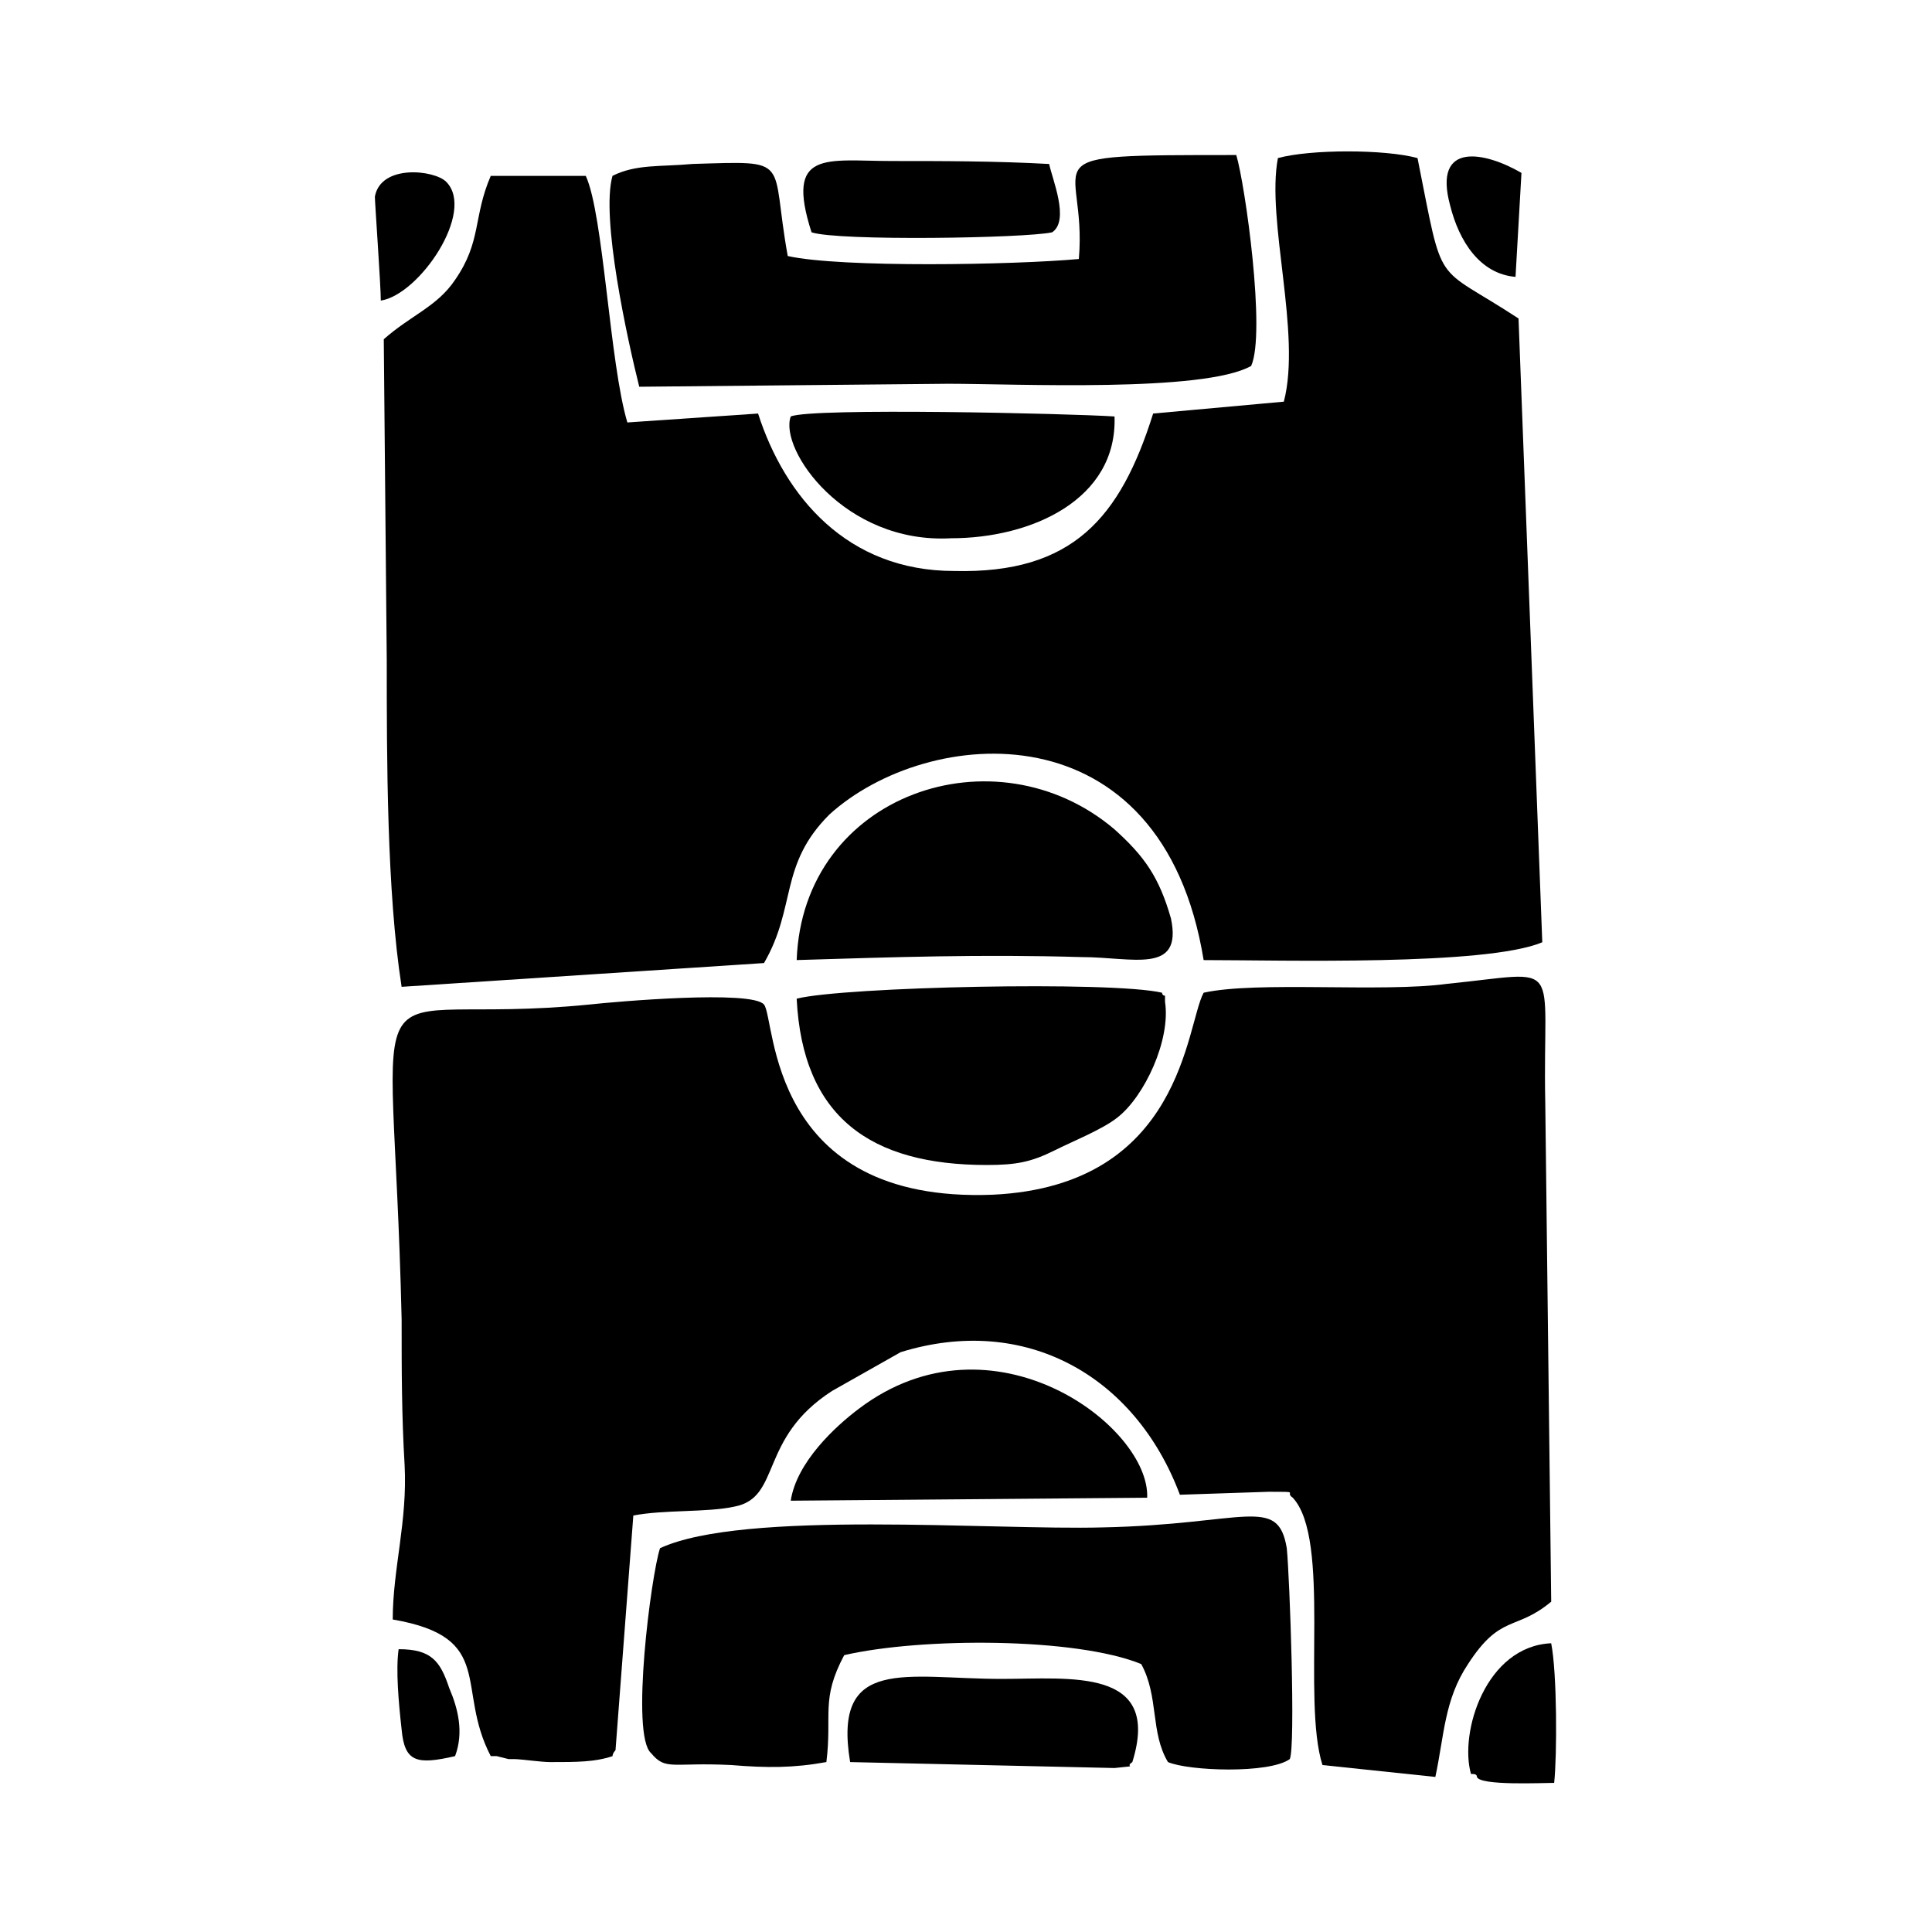
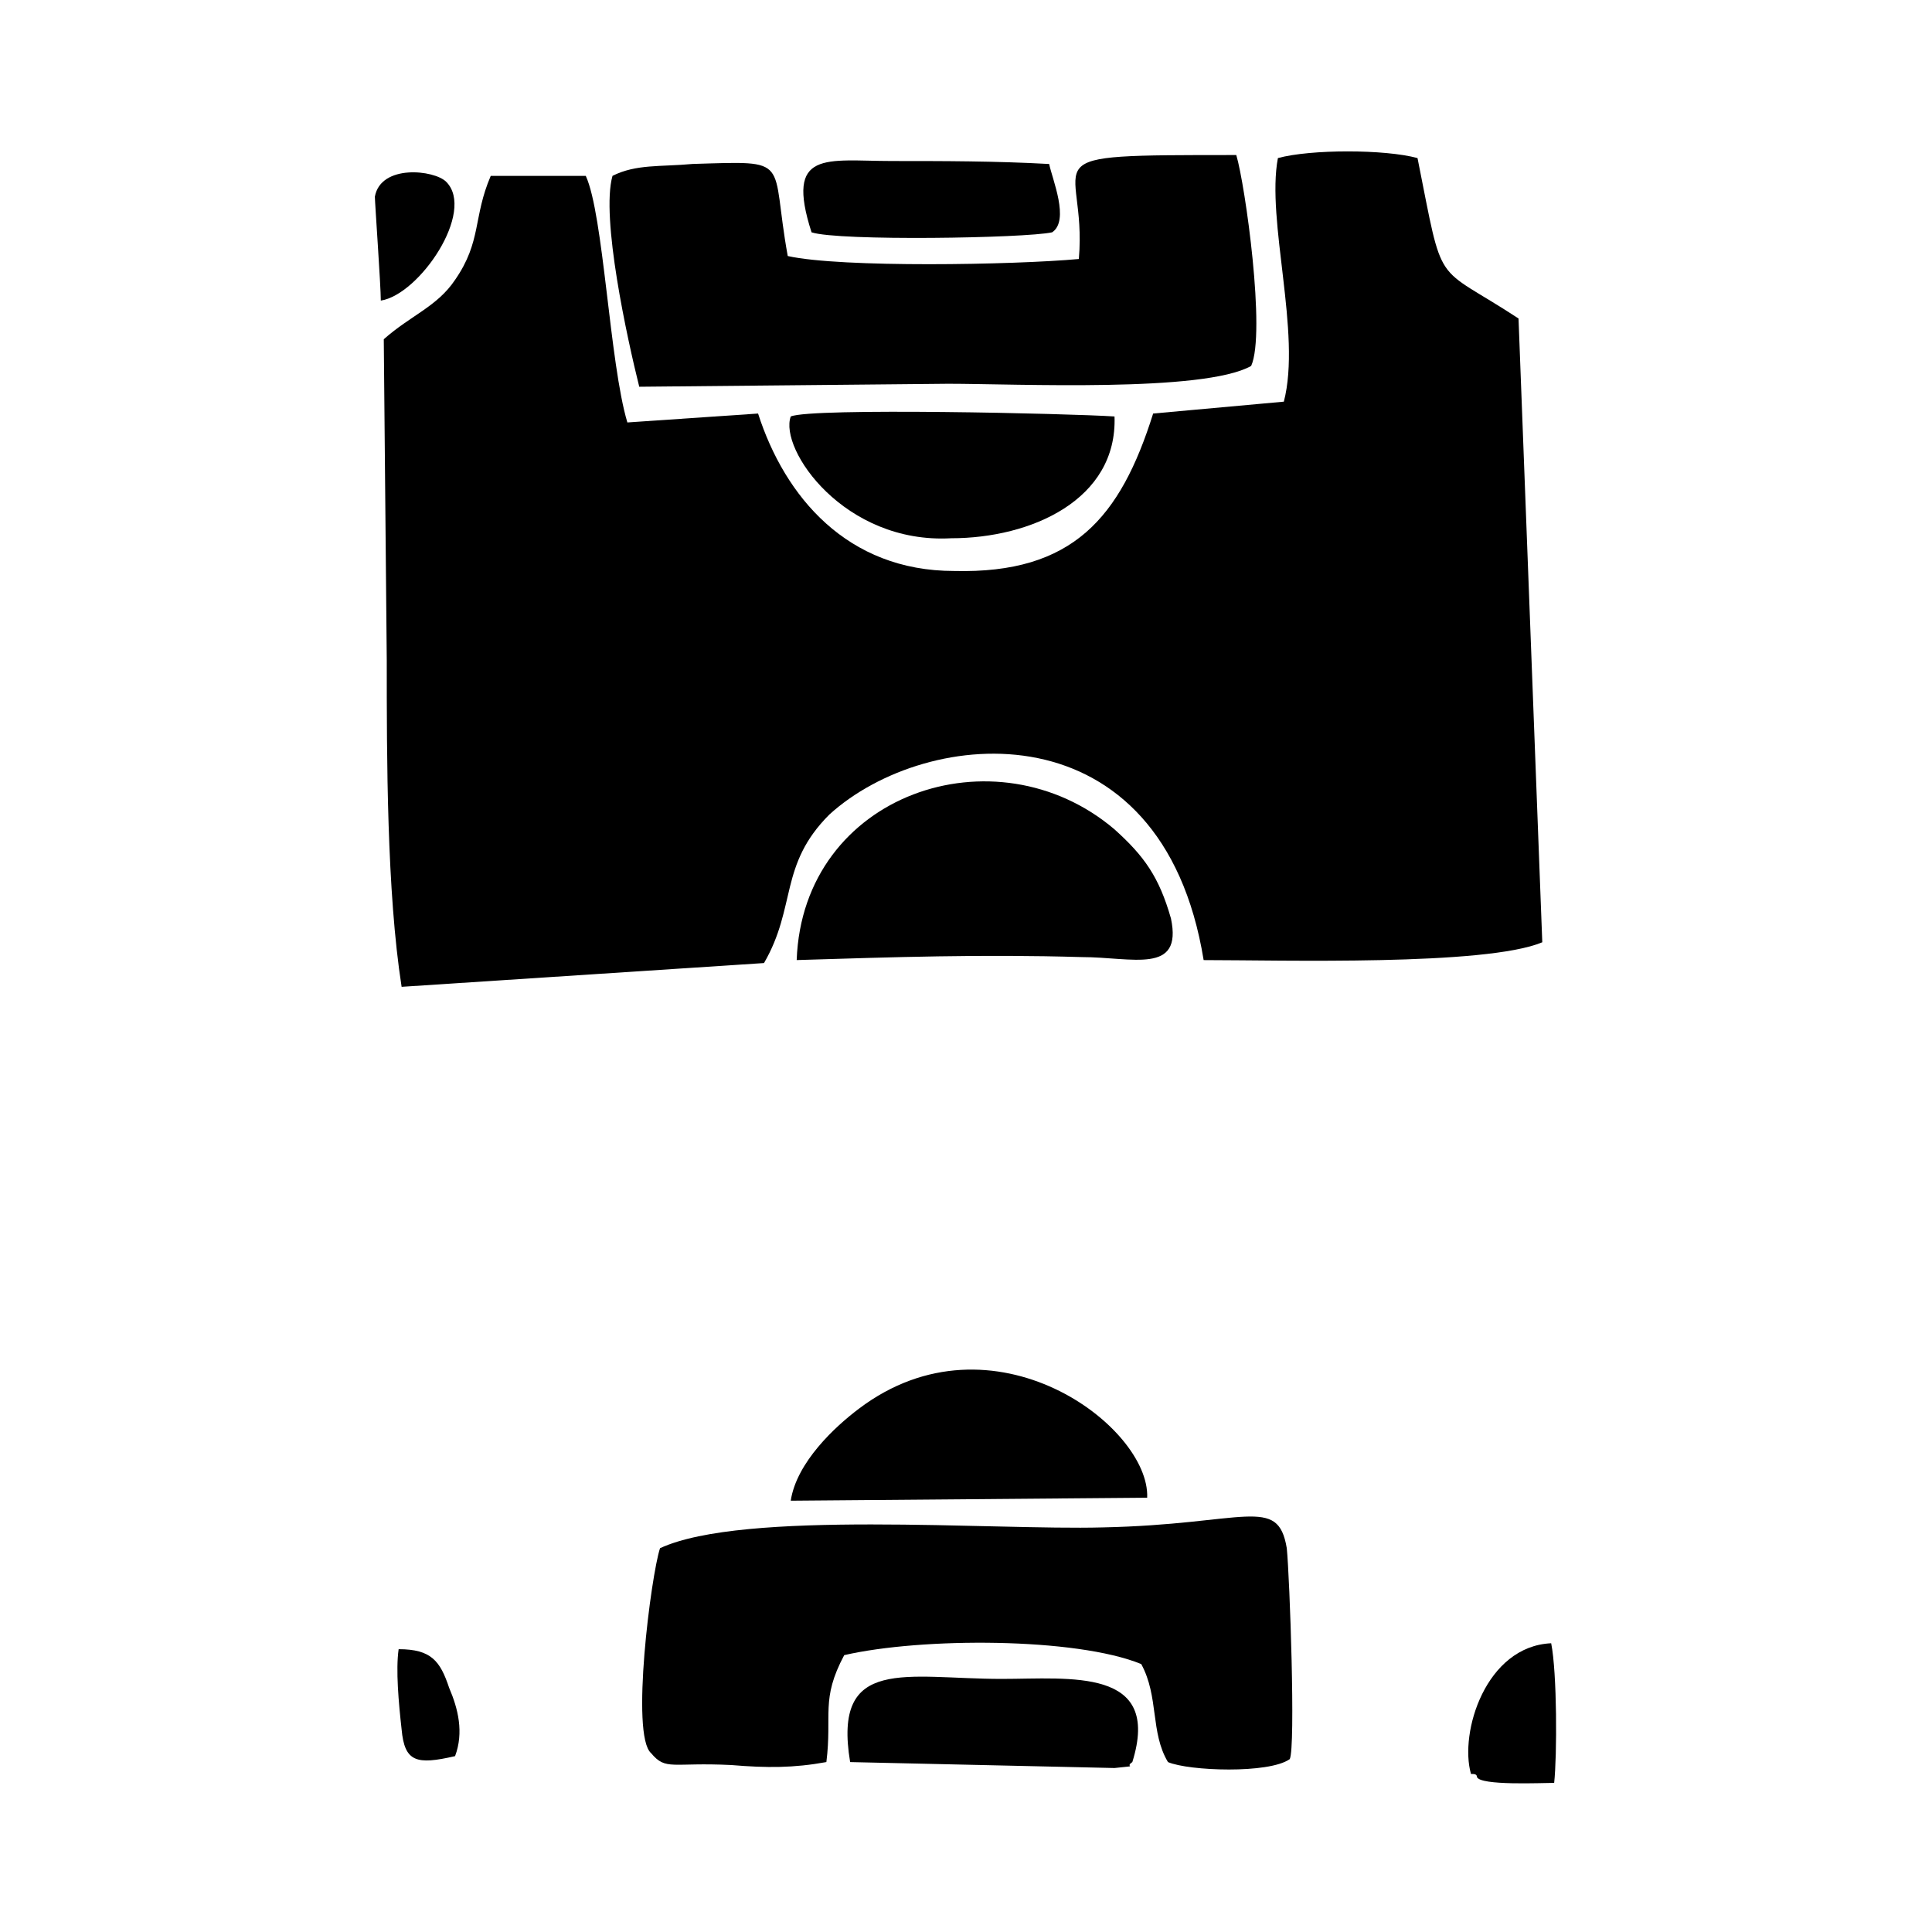
<svg xmlns="http://www.w3.org/2000/svg" fill="#000000" width="800px" height="800px" version="1.1" viewBox="144 144 512 512">
  <g fill-rule="evenodd">
    <path d="m244.92 223.66c10.234-1.574 25.191-23.617 17.32-31.488-3.148-3.148-17.32-4.723-18.895 3.938 0 1.574 1.574 23.617 1.574 27.551z" />
    <path d="m264.6 218.16c-4.723 7.086-11.809 9.445-18.895 15.742l0.789 85.02c0 25.977 0 61.402 3.938 86.594l96.039-6.297c8.66-14.957 3.938-25.977 17.32-39.359 25.977-23.617 88.168-29.125 99.188 38.574 20.469 0 74.785 1.574 89.742-4.723l-6.297-165.31c-22.828-14.957-19.68-7.086-26.766-42.508-8.66-2.363-28.34-2.363-37 0-3.148 16.531 6.297 46.445 1.574 64.551l-34.637 3.148c-8.66 27.551-21.254 42.508-52.742 41.723-28.34 0-44.871-19.68-51.957-41.723l-34.637 2.363c-4.723-15.742-6.297-55.105-11.02-65.336h-25.191c-4.727 11.012-2.367 17.309-9.449 27.543z" />
    <path d="m306.32 190.6c-3.148 11.02 3.938 43.297 7.086 55.891l81.867-0.789c18.105 0 67.699 2.363 80.293-4.723 3.938-8.66-1.574-48.02-3.938-55.891-57.465 0-39.359 0-41.723 27.551-17.32 1.574-62.977 2.363-77.145-0.789-4.723-25.977 1.574-25.191-25.191-24.402-8.652 0.793-14.953 0.004-21.25 3.152z" />
    <path d="m380.32 186.67c-17.32 0-28.34-3.148-21.254 18.895 7.086 2.363 56.68 1.574 63.762 0 4.723-3.148 0-14.168-0.789-18.105-14.168-0.789-28.34-0.789-41.719-0.789z" />
    <path d="m439.36 254.37c-11.809-0.789-80.293-2.363-85.805 0-3.148 8.66 14.168 33.852 42.508 32.273 21.254 0 44.082-10.234 43.297-32.273z" />
-     <path d="m528.31 198.48c2.363 9.445 7.871 18.105 17.32 18.895l1.574-27.551c-9.449-5.516-23.617-8.664-18.895 8.656z" />
    <path d="m439.36 363.79c-31.488-26.766-82.656-9.445-84.23 34.637 25.977-0.789 48.805-1.574 75.57-0.789 13.383 0 26.766 4.723 23.617-10.234-3.148-11.02-7.086-16.531-14.957-23.613z" />
-     <path d="m451.95 407.08c-13.383-3.148-84.23-1.574-96.824 1.574 1.574 31.488 19.68 44.082 50.383 44.082 7.871 0 11.809-0.789 18.105-3.938 4.723-2.363 12.594-5.512 16.531-8.66 7.086-5.512 14.168-20.469 12.594-30.699v-1.574c-0.789 0.004-0.789-0.785-0.789-0.785z" />
-     <path d="m462.98 407.08c-4.723 8.66-5.512 51.168-55.891 53.531-59.828 2.363-57.465-46.445-60.613-50.383-3.148-3.938-39.359-0.789-46.445 0-63.762 6.297-51.957-18.895-49.594 83.445 0 13.383 0 25.191 0.789 38.574 0.789 14.957-3.148 27.551-3.148 40.934 27.551 4.723 16.531 18.105 25.977 36.211h1.574l3.148 0.789h1.574c1.574 0 7.086 0.789 9.445 0.789 7.086 0 11.809 0 16.531-1.574 0-0.789 0.789-1.574 0.789-1.574l4.723-62.188c7.871-1.574 19.68-0.789 26.766-2.363 12.594-2.363 6.297-18.105 25.977-30.699l18.105-10.234c33.062-10.234 62.188 6.297 73.996 37.785l23.617-0.789c8.66 0 3.938 0 6.297 1.574 10.234 11.02 2.363 53.531 7.871 70.848l29.914 3.148c2.363-11.02 2.363-20.469 8.66-29.914 8.66-13.383 12.594-8.66 22.043-16.531l-1.574-132.25c-0.789-38.574 5.512-34.637-25.977-31.488-17.324 2.359-50.387-0.789-64.555 2.359z" />
    <path d="m444.08 610.97c7.871-25.191-16.531-22.043-34.637-22.043-25.191 0-44.871-6.297-40.148 22.043l70.062 1.574c7.086-0.785 2.359 0 4.723-1.574z" />
    <path d="m367.72 582.63c20.469-4.723 61.402-4.723 78.719 2.363 4.723 8.66 2.363 18.105 7.086 25.977 5.512 2.363 26.766 3.148 32.273-0.789 1.574-3.148 0-48.02-0.789-55.891-2.363-14.168-11.02-6.297-48.805-5.512-29.125 0.789-95.25-4.723-117.29 5.512-2.363 7.086-7.871 49.594-2.363 54.316 3.938 4.723 5.512 2.363 21.254 3.148 9.445 0.789 16.531 0.789 25.191-0.789 1.578-12.59-1.57-16.527 4.727-28.336z" />
-     <path d="m353.55 541.7 94.465-0.789c0.789-18.895-40.934-50.383-76.359-23.617-6.297 4.727-16.531 14.172-18.105 24.406z" />
+     <path d="m353.55 541.7 94.465-0.789c0.789-18.895-40.934-50.383-76.359-23.617-6.297 4.727-16.531 14.172-18.105 24.406" />
    <path d="m555.08 579.48c-17.32 0.789-24.402 23.617-21.254 34.637 0.789 0 1.574 0 1.574 0.789 0.789 2.363 17.32 1.574 20.469 1.574 0.785-7.086 0.785-29.129-0.789-37z" />
    <path d="m264.6 609.39c2.363-6.297 0.789-12.594-1.574-18.105-2.363-7.086-4.727-10.234-13.383-10.234-0.789 5.512 0 14.168 0.789 21.254 0.785 8.66 3.934 9.449 14.168 7.086z" />
  </g>
</svg>